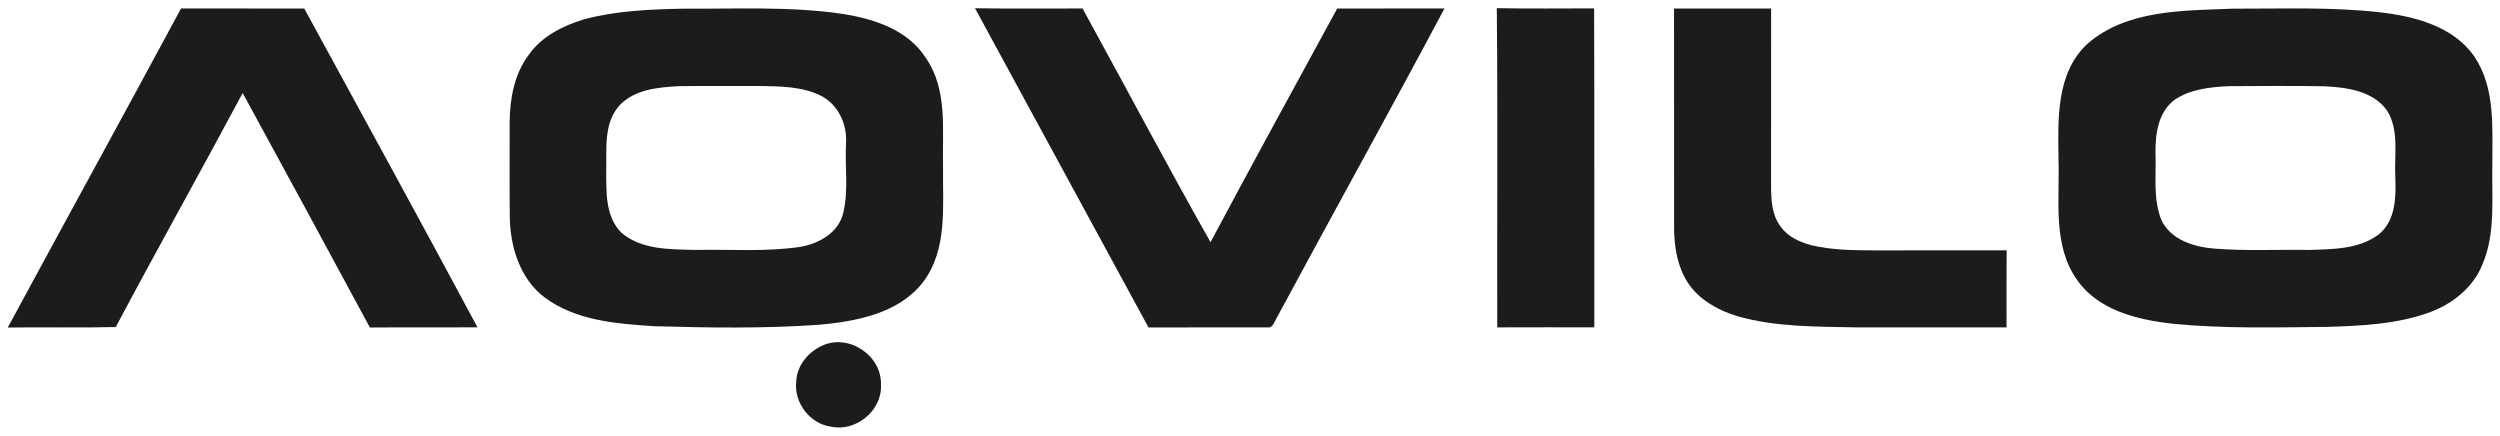
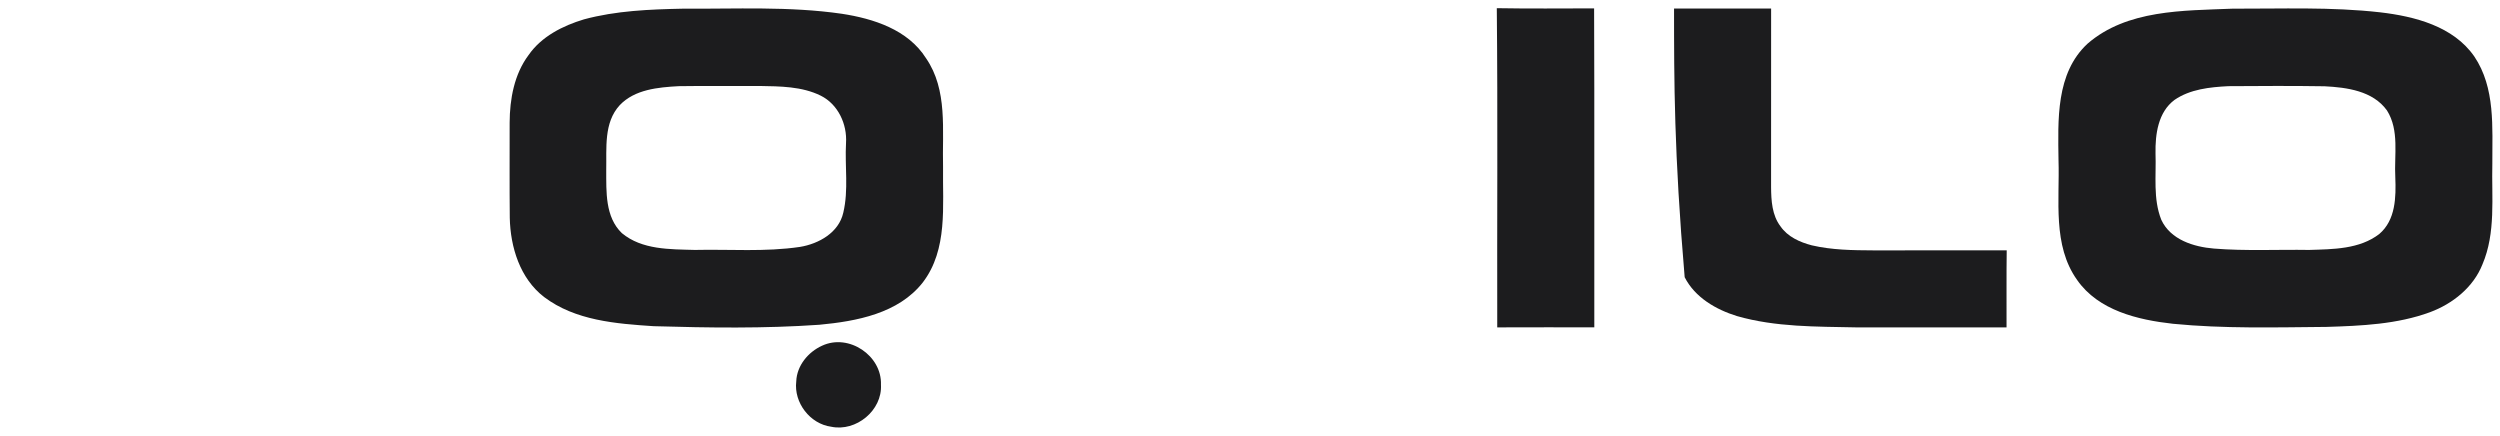
<svg xmlns="http://www.w3.org/2000/svg" version="1.1" viewBox="0 0 734 128" height="128pt" width="734pt">
  <g id="#ffffffff">
</g>
  <g id="#1c1c1eff">
    <path d="M 200.43 2.55 C 216.00 2.65 231.68 1.81 247.14 4.04 C 256.44 5.46 266.58 8.70 271.87 17.08 C 278.32 26.42 276.60 38.32 276.88 49.01 C 276.71 60.41 278.34 73.24 270.93 82.93 C 263.78 92.05 251.46 94.33 240.56 95.35 C 224.37 96.48 208.12 96.24 191.92 95.77 C 180.86 95.04 168.90 94.13 159.74 87.20 C 152.66 81.74 149.85 72.57 149.67 63.94 C 149.57 54.63 149.65 45.31 149.63 36.00 C 149.67 29.10 150.96 21.83 155.18 16.18 C 158.98 10.70 165.23 7.56 171.46 5.68 C 180.89 3.14 190.72 2.75 200.43 2.55 M 199.26 25.30 C 193.23 25.63 186.38 26.24 181.97 30.86 C 177.21 36.01 178.13 43.52 177.99 49.97 C 178.02 56.28 177.64 63.68 182.57 68.44 C 188.50 73.38 196.71 73.17 204.00 73.38 C 214.29 73.15 224.66 74.01 234.88 72.49 C 240.40 71.58 246.28 68.30 247.59 62.44 C 249.18 55.77 248.02 48.82 248.39 42.03 C 248.76 36.48 246.08 30.64 240.98 28.09 C 235.42 25.34 229.01 25.35 222.94 25.24 C 215.05 25.29 207.15 25.18 199.26 25.30 Z" opacity="1.00" fill="#1c1c1e" />
-     <path d="M 392.60 2.50 C 403.10 2.49 413.60 2.52 424.10 2.49 C 407.96 32.80 391.27 62.83 374.98 93.07 C 374.22 94.17 373.85 96.39 372.07 96.12 C 360.45 96.17 348.83 96.08 337.21 96.15 C 320.26 64.89 303.20 33.69 286.26 2.42 C 296.78 2.60 307.31 2.46 317.84 2.49 C 330.39 25.35 342.58 48.41 355.41 71.10 C 367.65 48.15 380.15 25.34 392.60 2.50 Z" opacity="1.00" fill="#1c1c1e" />
    <path d="M 439.46 2.40 C 448.98 2.57 458.51 2.47 468.03 2.46 C 468.16 33.67 468.04 64.89 468.09 96.10 C 458.59 96.11 449.09 96.07 439.59 96.12 C 439.51 64.88 439.77 33.64 439.46 2.40 Z" opacity="1.00" fill="#1c1c1e" />
    <path d="M 655.40 2.55 C 669.88 2.59 684.41 1.99 698.83 3.62 C 708.98 4.81 720.29 7.70 726.45 16.57 C 732.69 25.82 731.71 37.44 731.75 48.04 C 731.50 57.92 732.83 68.32 728.83 77.66 C 726.17 84.36 720.11 89.18 713.48 91.65 C 703.77 95.23 693.28 95.66 683.04 95.98 C 668.02 96.11 652.94 96.53 637.97 95.06 C 627.70 93.92 616.12 91.19 609.85 82.21 C 602.57 72.02 604.76 58.79 604.38 47.04 C 604.24 35.31 603.51 21.52 612.91 12.82 C 624.49 2.80 640.97 3.14 655.40 2.55 M 654.25 25.30 C 648.82 25.58 643.03 26.17 638.44 29.33 C 633.59 32.94 632.76 39.45 632.86 45.07 C 633.09 51.55 632.10 58.36 634.56 64.54 C 637.28 70.39 644.05 72.48 650.01 72.98 C 659.30 73.73 668.65 73.23 677.97 73.38 C 684.98 73.16 692.76 73.19 698.57 68.69 C 703.37 64.60 703.49 57.87 703.26 52.07 C 702.90 45.53 704.51 38.29 700.81 32.42 C 696.67 26.67 689.04 25.66 682.49 25.33 C 673.07 25.18 663.66 25.24 654.25 25.30 Z" opacity="1.00" fill="#1c1c1e" />
-     <path d="M 53.15 2.49 C 65.21 2.51 77.27 2.50 89.33 2.50 C 106.33 33.68 123.42 64.81 140.19 96.11 C 129.66 96.17 119.13 96.07 108.60 96.16 C 96.23 73.17 83.73 50.24 71.25 27.31 C 58.97 50.29 46.21 73.01 33.99 96.02 C 23.42 96.28 12.85 96.02 2.28 96.16 C 19.17 64.90 36.31 33.77 53.15 2.49 Z" opacity="1.00" fill="#1c1c1e" />
-     <path d="M 491.50 2.50 C 501.00 2.50 510.50 2.50 520.00 2.50 C 520.00 19.98 520.00 37.45 519.99 54.93 C 520.02 58.87 520.26 63.19 522.75 66.45 C 524.86 69.52 528.44 71.12 531.94 72.03 C 537.85 73.41 543.96 73.48 550.01 73.51 C 563.06 73.50 576.11 73.50 589.17 73.50 C 589.07 81.04 589.15 88.58 589.12 96.12 C 574.39 96.13 559.67 96.13 544.94 96.12 C 533.26 95.87 521.35 96.06 510.01 92.81 C 503.83 90.91 497.64 87.34 494.62 81.39 C 492.08 76.68 491.49 71.25 491.51 65.99 C 491.49 44.83 491.51 23.66 491.50 2.50 Z" opacity="1.00" fill="#1c1c1e" />
+     <path d="M 491.50 2.50 C 501.00 2.50 510.50 2.50 520.00 2.50 C 520.00 19.98 520.00 37.45 519.99 54.93 C 520.02 58.87 520.26 63.19 522.75 66.45 C 524.86 69.52 528.44 71.12 531.94 72.03 C 537.85 73.41 543.96 73.48 550.01 73.51 C 563.06 73.50 576.11 73.50 589.17 73.50 C 589.07 81.04 589.15 88.58 589.12 96.12 C 574.39 96.13 559.67 96.13 544.94 96.12 C 533.26 95.87 521.35 96.06 510.01 92.81 C 503.83 90.91 497.64 87.34 494.62 81.39 C 491.49 44.83 491.51 23.66 491.50 2.50 Z" opacity="1.00" fill="#1c1c1e" />
    <path d="M 241.38 101.49 C 249.21 97.85 258.96 104.40 258.65 112.96 C 259.07 120.50 251.34 126.82 244.05 125.29 C 237.81 124.46 233.03 118.21 233.78 111.98 C 233.95 107.35 237.28 103.34 241.38 101.49 Z" opacity="1.00" fill="#1c1c1e" />
  </g>
</svg>